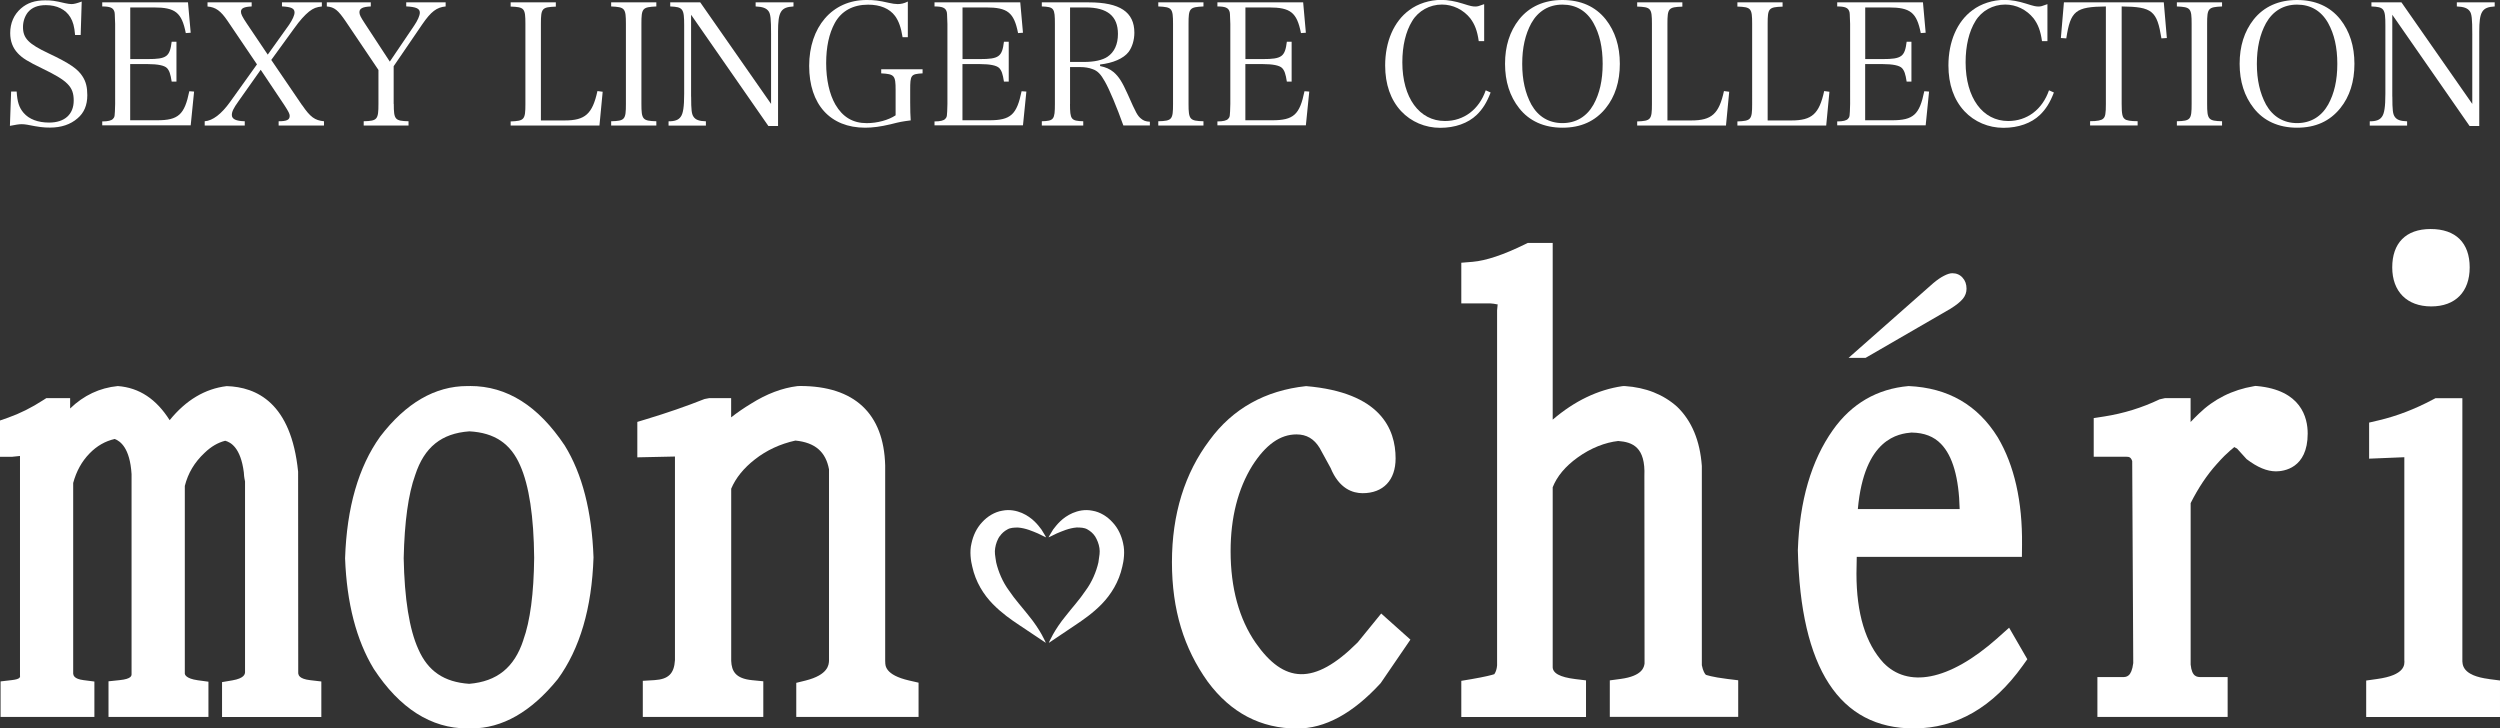
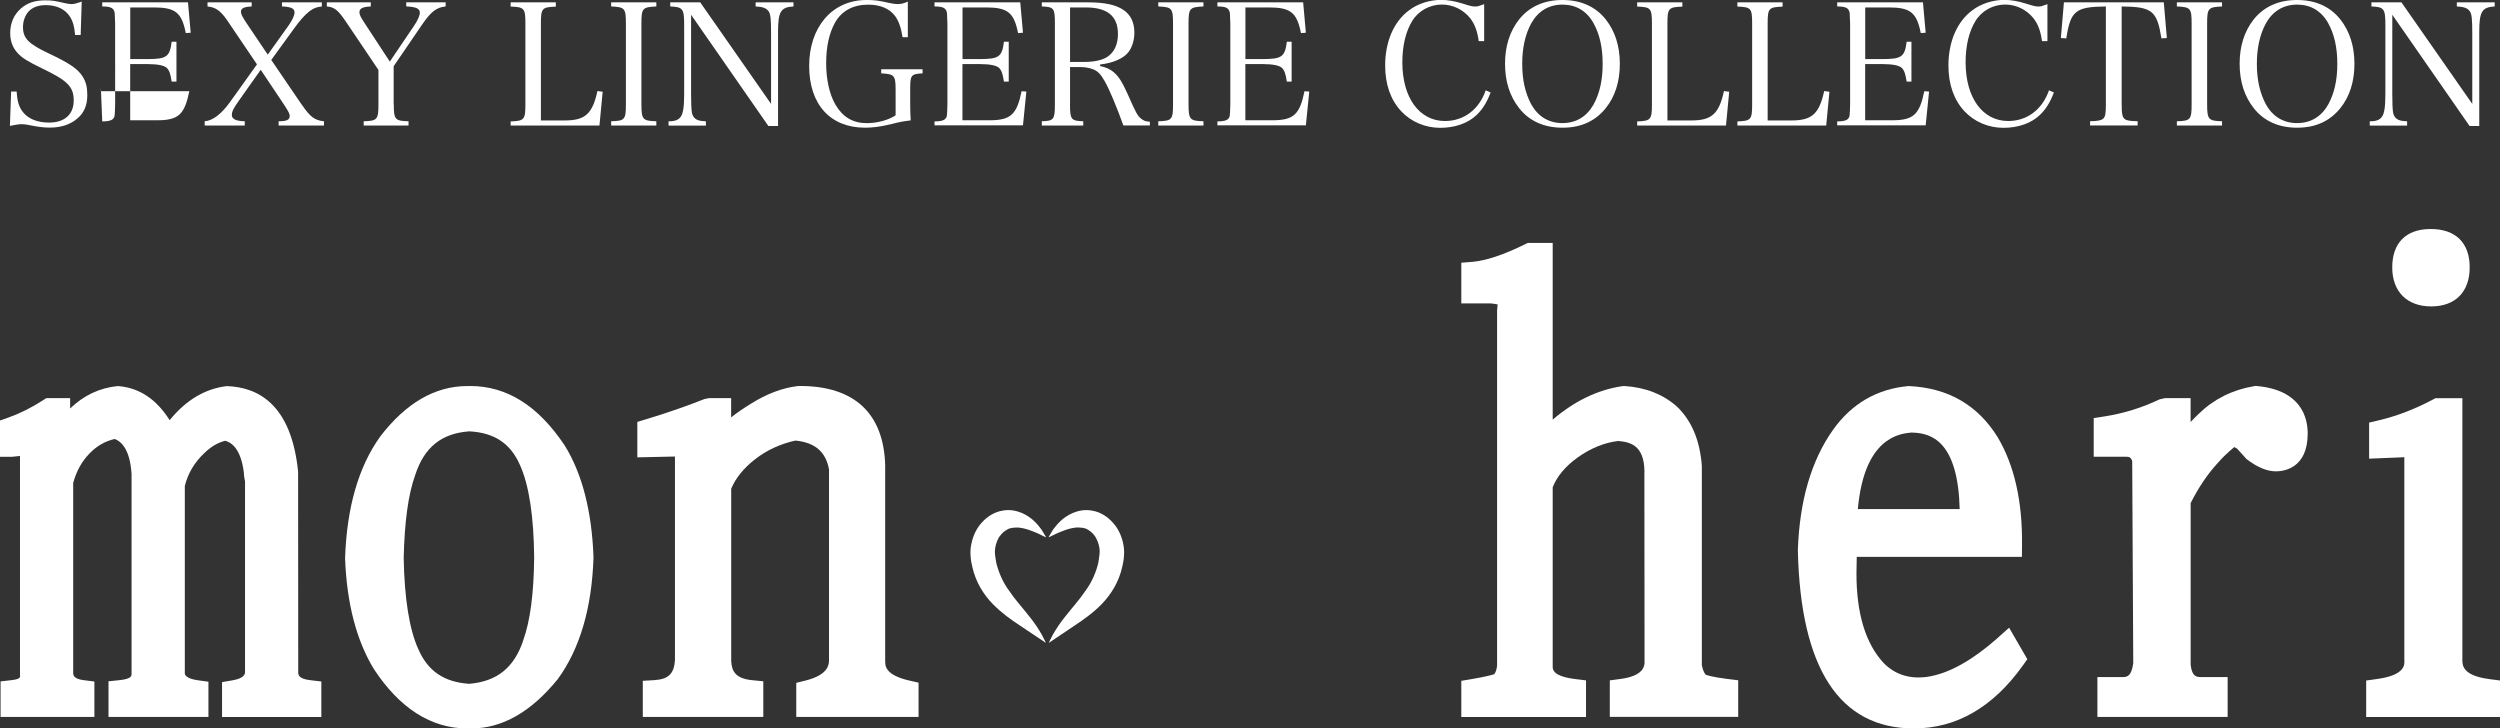
<svg xmlns="http://www.w3.org/2000/svg" id="_レイヤー_2" viewBox="0 0 433.81 126.41">
  <rect x="0" y="0" width="433.81" height="126.41" fill="#333333" stroke="none" />
  <defs>
    <style>.cls-1{fill:#fff;stroke-width:0px;}</style>
  </defs>
  <g id="_レイヤー_1-2">
    <path class="cls-1" d="M173.45,93.1c.38-.57.84-.95,1.36-1.23.52-.31,1.16-.32,1.82-.33,1.37.1,2.59.66,3.48,1.03.89.46,1.42.68,1.42.68,0,0-.27-.52-.81-1.36-.6-.8-1.56-2.07-3.4-2.88-.92-.38-2.11-.66-3.41-.39-1.3.21-2.57.98-3.49,2-.96,1.02-1.56,2.31-1.85,3.7-.35,1.39-.1,3.08.14,4,.59,2.69,1.97,4.86,3.56,6.49,1.6,1.63,3.22,2.74,4.6,3.66,2.77,1.85,4.61,3.08,4.61,3.08,0,0-.87-2.18-3.03-4.79-1.03-1.32-2.33-2.73-3.37-4.29-1.1-1.48-1.85-3.29-2.22-4.89-.19-1.22-.3-1.74-.17-2.49.11-.73.39-1.45.75-2.02Z" />
    <path class="cls-1" d="M194.9,94.33c-.29-1.39-.89-2.69-1.85-3.7-.92-1.03-2.19-1.8-3.49-2.01-1.31-.27-2.5.01-3.42.4-1.84.8-2.79,2.08-3.4,2.87-.54.85-.8,1.36-.8,1.36,0,0,.54-.23,1.42-.68.89-.37,2.1-.93,3.48-1.04.66.01,1.3.02,1.83.32.51.29.98.66,1.36,1.23.35.57.64,1.29.75,2.02.11.75,0,1.27-.18,2.49-.36,1.6-1.12,3.42-2.22,4.89-1.03,1.55-2.33,2.96-3.36,4.29-2.17,2.61-3.03,4.79-3.03,4.79,0,0,1.84-1.24,4.6-3.09,1.38-.93,3.01-2.03,4.6-3.66,1.59-1.65,2.97-3.81,3.56-6.5.24-.93.49-2.62.14-4Z" />
    <path class="cls-1" d="M51.75,116.9l-.02-35.05c-1.2-11.97-7.22-14.69-12.39-14.85-3.76.45-7.08,2.43-9.9,5.91-2.31-3.65-5.26-5.64-9-5.92-3.15.31-5.92,1.62-8.27,3.89v-1.79h-4.14l-.53.34c-2.02,1.31-4.07,2.33-6.08,3.04l-1.43.5v6.29h2.14l1.34-.14v38.01c.05.37.09.72-1.47.89l-1.9.22v6.16h16.28v-6.14l-1.87-.24c-1.69-.21-1.77-.85-1.81-1.13v-33.09c.56-2.05,1.49-3.74,2.86-5.14,1.25-1.28,2.68-2.11,4.35-2.49.97.38,2.64,1.55,2.92,6.1v34.7c0,.25.03.84-2.08,1.05l-1.92.2v6.18h17.34v-6.11l-1.85-.25c-2.15-.3-2.23-1.04-2.25-1.14v-32.58c.56-2.22,1.68-4.11,3.44-5.75,1.12-1.08,2.3-1.77,3.57-2.09.95.26,2.68,1.18,3.23,5.48,0,.26.06.91.21,1.58v33.11c-.02.31-.11,1.05-2.21,1.41l-1.78.3v6.05h17.23v-6.16l-1.9-.22c-1.99-.22-2.06-.94-2.09-1.13Z" />
    <path class="cls-1" d="M81.55,66.99h-.47c-5.58,0-10.66,2.94-15.12,8.78-3.75,5.24-5.79,12.29-6.08,21.11.29,7.77,1.95,14.21,4.98,19.19,4.49,6.85,9.96,10.33,16.23,10.33h.69c5.36,0,10.38-2.86,15.01-8.56,3.82-5.24,5.91-12.29,6.2-21.12-.29-7.98-1.95-14.49-5-19.42-4.58-6.85-9.98-10.32-16.44-10.32ZM90.81,111.08c-1.57,4.76-4.56,7.17-9.39,7.58-4.36-.3-7.16-2.19-8.83-6.01-1.56-3.43-2.41-8.78-2.54-15.8.14-6.26.79-11.09,2-14.43,1.57-4.81,4.54-7.22,9.38-7.57h.04c4.34.24,7.13,2.11,8.78,5.89,1.56,3.49,2.38,8.91,2.44,16.05-.06,6.18-.69,10.98-1.89,14.29Z" />
    <path class="cls-1" d="M153.6,114.8v-34.05c-.24-9-5.34-13.77-14.76-13.77l-.48.02c-2.62.32-5.32,1.34-8.01,3.03-1.26.76-2.42,1.56-3.48,2.39v-3.33h-3.83l-.79.15c-3.09,1.23-6.49,2.41-10.14,3.51l-1.52.46v6.15l6.53-.14v35.33c-.14,2.35-1.14,3.32-3.56,3.47l-2.02.12v6.27h20.91v-6.19l-1.93-.19c-2.91-.28-3.56-1.58-3.64-3.34v-29.89c.79-1.87,2.18-3.58,4.12-5.09,2.03-1.59,4.39-2.68,7.02-3.26,3.46.34,5.27,1.99,5.83,4.99v33.24c-.04.66-.12,2.42-4.06,3.41l-1.62.4v5.92h21.22v-5.95l-1.66-.38c-4.18-.97-4.13-2.61-4.12-3.28Z" />
-     <path class="cls-1" d="M235.57,111.49c-7.59,7.59-12.8,7.04-17.67.08-2.89-4.17-4.36-9.53-4.36-15.93,0-5.81,1.27-10.81,3.77-14.84,2.33-3.65,4.84-5.42,7.66-5.42,1.77,0,3.05.77,4.02,2.35l1.9,3.47c1.49,3.62,3.84,4.38,5.56,4.38,3.58,0,5.72-2.26,5.72-6.03,0-5.12-2.62-11.46-15.53-12.55-7.12.76-12.76,3.93-16.74,9.37-4.34,5.75-6.54,12.88-6.54,21.18s2.08,14.96,6.21,20.74c3.99,5.4,9.21,8.13,15.51,8.13,4.81,0,9.63-2.57,14.5-7.88l5.16-7.55-5.07-4.53-4.11,5.05Z" />
    <path class="cls-1" d="M296.04,117.12c-.18-.12-.54-.68-.73-1.69v-34.57c-.32-4.38-1.74-7.82-4.29-10.28-2.39-2.14-5.44-3.35-9.07-3.59h-.23s-.23.02-.23.02c-4.25.63-8.29,2.58-12.06,5.81v-30.67h-4.32l-.45.22c-3.74,1.84-6.8,2.86-9.12,3.06l-1.97.16v7.06h5.06c.77.04,1.15.2,1.25.16-.01.21-.04.5-.1,1.06v61.59c-.1,1.29-.68,1.67-.43,1.51-.51.17-1.62.46-4,.87l-1.78.3v6.27h21.64v-6.35l-1.88-.23c-2.65-.33-3.97-1.02-3.9-2.19v-31.09c.74-1.89,2.19-3.63,4.32-5.16,2.3-1.66,4.79-2.62,7.05-2.87,2.48.19,4.75,1.05,4.54,6.07l.03,32.53c-.08.59-.31,2.18-4.17,2.69l-1.86.25v6.33h22.28v-6.35l-1.88-.23c-2.71-.33-3.65-.7-3.71-.71Z" />
    <path class="cls-1" d="M346.68,110.67c-8.7,7.73-15.72,8.61-19.85,4.35-3.11-3.36-4.69-8.57-4.69-15.48,0-.8.02-1.77.05-2.91h28.66l.02-2.12c.08-7.52-1.34-13.77-4.21-18.62-3.47-5.59-8.58-8.59-15.47-8.9-5.47.48-9.9,3.05-13.14,7.63-3.75,5.3-5.79,12.28-6.08,20.85.45,20.52,7.22,30.93,20.13,30.93,7.36,0,13.72-3.66,18.89-10.89l.8-1.12-3.16-5.47-1.96,1.75ZM331.76,75.06c2.15.04,3.8.68,5.05,1.97,2.03,2.09,3.11,5.88,3.24,11.31h-17.67c1.11-12.37,7.15-13.1,9.37-13.29Z" />
    <path class="cls-1" d="M391.65,66.99l-.29-.02-.28.05c-3.72.63-6.93,2.24-9.54,4.78-.49.47-.96.94-1.42,1.43v-4.14h-4.46l-.93.21c-3.02,1.45-6.26,2.45-9.61,2.97l-1.81.28v6.71h5.72c.37.01.72.03.96.75l.18,35.05c-.3,2.43-1.21,2.43-1.87,2.43h-4.35v6.92h22.6v-6.92h-4.57c-.73,0-1.63,0-1.85-2.17v-28.02c1.33-2.64,2.84-4.9,4.52-6.76,2.09-2.37,3.05-2.86,3.03-2.97.09.04.24.11.5.27l1.66,1.83c1.88,1.43,3.54,2.12,5.09,2.12,1.29,0,5.51-.47,5.51-6.56,0-2.78-1.14-7.53-8.78-8.24Z" />
    <path class="cls-1" d="M421.88,53.17c4.18,0,6.67-2.53,6.67-6.77s-2.41-6.66-6.77-6.66-6.67,2.49-6.67,6.66,2.54,6.77,6.77,6.77Z" />
    <path class="cls-1" d="M431.93,117.83c-4.71-.6-4.67-2.49-4.65-3.45v-45.28h-4.67l-.48.25c-3.12,1.66-6.27,2.86-9.37,3.59l-1.66.39v6.26l6.11-.25v35.18c.06.79.19,2.64-4.77,3.31l-1.85.26v6.33h23.22v-6.34l-1.88-.24Z" />
-     <path class="cls-1" d="M338.46,53.57c1.01-.63,1.73-1.21,2.15-1.73.43-.53.63-1.11.63-1.74,0-.77-.22-1.41-.69-1.92-.45-.51-1.05-.77-1.78-.77-.39,0-.87.15-1.45.45-.59.3-1.21.73-1.87,1.29l-14.68,12.95h2.95l14.74-8.53Z" />
    <path class="cls-1" d="M1.92,15.88h.97c.12,1.83.41,2.77,1.21,3.71.94,1.09,2.48,1.68,4.42,1.68,2.68,0,4.27-1.41,4.27-3.83s-1.09-3.45-5.48-5.57c-2.5-1.21-3.42-1.77-4.24-2.65-.85-.91-1.3-2.06-1.3-3.48,0-1.74.65-3.21,1.86-4.27C4.74.5,6.07.06,7.84.06c1.12,0,1.62.06,3.48.5.44.09.8.15,1.09.15.44,0,.97-.15,1.77-.44l-.18,5.8h-.97c-.12-1.44-.35-2.3-.83-3.09-.82-1.35-2.33-2.09-4.24-2.09-1.41,0-2.42.41-3.12,1.24-.53.68-.85,1.59-.85,2.56,0,1.94.94,2.92,4.45,4.57,3.68,1.74,5.07,2.71,5.89,4.01.59.91.82,1.89.82,3.24,0,1.74-.56,3.06-1.68,4.01-1.24,1.09-2.86,1.62-4.8,1.62-1.15,0-1.89-.09-3.95-.5-.35-.06-.68-.09-.97-.09-.47,0-1,.09-2.03.29l.21-5.95Z" />
-     <path class="cls-1" d="M17.74,21.07c1,0,1.59-.15,1.86-.44.32-.35.32-.38.38-2.59V4.15c-.06-1.89-.06-1.92-.15-2.18-.21-.62-.74-.85-2.09-.85V.41h14.88l.47,5.27-.85.06c-.71-3.57-1.8-4.45-5.57-4.45h-4.07v8.96h3.04c3.27,0,3.83-.41,4.15-3.01h.83v6.92h-.83c-.21-1.36-.41-1.92-.83-2.36-.44-.44-1.59-.68-3.33-.68h-3.04v9.75h4.66c3.71,0,4.77-.97,5.6-5.04l.83.06-.59,5.86h-15.35v-.71Z" />
+     <path class="cls-1" d="M17.74,21.07c1,0,1.59-.15,1.86-.44.32-.35.32-.38.38-2.59V4.15c-.06-1.89-.06-1.92-.15-2.18-.21-.62-.74-.85-2.09-.85V.41h14.88l.47,5.27-.85.06c-.71-3.57-1.8-4.45-5.57-4.45h-4.07v8.96h3.04c3.27,0,3.83-.41,4.15-3.01h.83v6.92h-.83c-.21-1.36-.41-1.92-.83-2.36-.44-.44-1.59-.68-3.33-.68h-3.04v9.75h4.66c3.71,0,4.77-.97,5.6-5.04h-15.35v-.71Z" />
    <path class="cls-1" d="M52.45,18.27c1.38,2.03,2.18,2.62,3.77,2.77v.74h-7.87v-.74c1.42,0,1.92-.24,1.92-.94,0-.35-.21-.74-.91-1.83l-4.12-6.16-3.83,5.42c-.91,1.27-1.18,1.86-1.18,2.42,0,.71.71,1.06,2.24,1.09v.74h-6.95v-.74c1.38-.09,2.89-1.24,4.39-3.33l4.68-6.54-5.1-7.54c-1.18-1.74-2.06-2.39-3.48-2.5V.41h7.66v.71c-1.33.06-1.86.32-1.86.91,0,.41.21.85,1.06,2.12l3.59,5.33,3.71-5.19c.59-.88.94-1.65.94-2.12,0-.71-.56-.97-2.18-1.06V.41h6.92v.71c-.97.12-1.44.29-2.21.88-.77.62-1.62,1.56-2.59,2.92l-3.98,5.48,5.36,7.87Z" />
    <path class="cls-1" d="M68.33,18.03c0,2.74.21,2.95,2.56,3.01v.74h-7.78v-.74c2.36-.06,2.56-.29,2.56-3.01v-5.89l-5.66-8.4c-1.36-2-1.97-2.5-3.3-2.62V.41h7.63v.71c-1.41.06-1.97.35-1.97,1,0,.44.18.8.97,2l4.3,6.57,4.21-6.22c.62-.91,1-1.77,1-2.27,0-.71-.62-1-2.36-1.09V.41h6.84v.71c-1.56.15-2.53.88-4.07,3.12l-4.95,7.25v6.54Z" />
    <path class="cls-1" d="M88.61,21.07c2.36-.09,2.56-.29,2.56-3.01V4.15c0-2.74-.18-2.92-2.56-3.01V.41h7.84v.74c-2.42.09-2.59.27-2.59,3.01v16.74h4.15c3.54,0,4.8-1.15,5.66-5.1l.91.12-.56,5.86h-15.41v-.71Z" />
    <path class="cls-1" d="M106.05,21.04c2.39-.06,2.56-.29,2.56-3.01V4.15c0-2.74-.18-2.92-2.56-3.03V.41h7.84v.71c-2.42.12-2.59.29-2.59,3.03v13.88c0,2.71.21,2.95,2.59,3.01v.74h-7.84v-.74Z" />
    <path class="cls-1" d="M119.93,16.77c0,2.36.09,3.01.41,3.48.35.53.97.77,2.15.8v.74h-6.48v-.74c1.12,0,1.74-.24,2.12-.8.41-.56.59-1.71.59-3.98V4.39c0-2.89-.21-3.18-2.42-3.27V.41h5.21l12.29,17.62V5.92c0-2.65-.09-3.51-.44-3.98-.38-.53-1.03-.77-2.24-.82V.41h6.57v.71c-2.21.12-2.68.91-2.68,4.39v16.35h-1.68l-13.41-19.3v14.2Z" />
    <path class="cls-1" d="M160.09,12.02v.71c-2.03.12-2.15.27-2.15,2.86v2.18c0,1.5.03,2.15.09,3.12-1.59.21-1.77.24-3.51.68-1.74.41-3.09.59-4.39.59-6.07,0-9.72-4.04-9.72-10.73s3.95-11.43,9.96-11.43c1.35,0,2.09.09,3.89.5.47.12,1.12.21,1.5.21.59,0,1.12-.12,1.77-.44v6.19h-.91c-.27-1.68-.65-2.77-1.3-3.68-.97-1.3-2.59-1.97-4.68-1.97-2.62,0-4.63,1.09-5.78,3.18-1,1.83-1.5,4.15-1.5,6.98s.56,5.36,1.59,7.16c1.27,2.18,3.04,3.24,5.45,3.24,1.83,0,3.77-.53,5.01-1.36v-4.42c0-2.5-.21-2.74-2.5-2.86v-.71h7.19Z" />
    <path class="cls-1" d="M162.16,21.07c1,0,1.59-.15,1.86-.44.32-.35.32-.38.38-2.59V4.15c-.06-1.89-.06-1.92-.15-2.18-.21-.62-.74-.85-2.09-.85V.41h14.88l.47,5.27-.85.06c-.71-3.57-1.8-4.45-5.57-4.45h-4.07v8.96h3.04c3.27,0,3.83-.41,4.15-3.01h.83v6.92h-.83c-.21-1.36-.41-1.92-.83-2.36-.44-.44-1.59-.68-3.33-.68h-3.04v9.75h4.66c3.71,0,4.77-.97,5.6-5.04l.83.06-.59,5.86h-15.35v-.71Z" />
    <path class="cls-1" d="M185.67,18.03c0,2.71.18,2.95,2.3,3.01v.74h-7.19v-.74c2.09-.06,2.27-.29,2.27-3.01V4.15c0-2.74-.15-2.95-2.27-3.03V.41h8.16c5.39,0,7.9,1.68,7.9,5.27,0,1.27-.38,2.5-1,3.33-.88,1.15-2.74,1.94-4.95,2.18v.27c1,.21,1.68.5,2.36,1.06.91.8,1.47,1.68,2.45,3.86,1.44,3.27,1.68,3.68,2.27,4.18.44.38.85.53,1.56.56v.65h-4.6c-1.15-3.21-2.39-6.19-3.21-7.63-.71-1.27-1.27-1.86-2.15-2.15-.62-.24-1.36-.35-2.09-.35h-1.8v6.39ZM188.12,10.75c1.77,0,3.21-.32,4.07-.91,1.18-.8,1.8-2.15,1.8-3.95,0-3.09-1.83-4.6-5.6-4.6h-2.71v9.46h2.45Z" />
    <path class="cls-1" d="M200.99,21.04c2.39-.06,2.56-.29,2.56-3.01V4.15c0-2.74-.18-2.92-2.56-3.03V.41h7.84v.71c-2.42.12-2.59.29-2.59,3.03v13.88c0,2.71.21,2.95,2.59,3.01v.74h-7.84v-.74Z" />
    <path class="cls-1" d="M211.25,21.07c1,0,1.59-.15,1.86-.44.32-.35.32-.38.38-2.59V4.15c-.06-1.89-.06-1.92-.15-2.18-.21-.62-.74-.85-2.09-.85V.41h14.88l.47,5.27-.85.06c-.71-3.57-1.8-4.45-5.57-4.45h-4.07v8.96h3.04c3.27,0,3.83-.41,4.15-3.01h.83v6.92h-.83c-.21-1.36-.41-1.92-.83-2.36-.44-.44-1.59-.68-3.33-.68h-3.04v9.75h4.66c3.71,0,4.77-.97,5.6-5.04l.83.06-.59,5.86h-15.35v-.71Z" />
    <path class="cls-1" d="M256.6,7.16c-.26-1.83-.68-2.92-1.47-3.98-1.21-1.5-3.01-2.39-4.92-2.39-2.12,0-4.1,1.09-5.16,2.86-1.12,1.8-1.71,4.3-1.71,7.16,0,6.16,2.95,10.19,7.4,10.19,3.27,0,5.92-2,7.07-5.33l.85.38c-.65,1.71-1.38,2.89-2.42,3.89-1.5,1.44-3.74,2.24-6.33,2.24s-5.04-1.03-6.78-2.89c-1.83-1.97-2.77-4.66-2.77-7.93,0-4.12,1.5-7.63,4.16-9.58,1.5-1.15,3.59-1.8,5.57-1.8,1.15,0,2.45.24,3.74.65,1.38.44,1.68.5,2.18.5.41,0,.56-.06,1.53-.41v6.42h-.94Z" />
    <path class="cls-1" d="M263.61,3.36c1.77-2.21,4.33-3.36,7.51-3.36s5.72,1.12,7.51,3.36c1.62,2.06,2.45,4.63,2.45,7.72s-.83,5.69-2.45,7.69c-1.83,2.27-4.3,3.39-7.51,3.39s-5.78-1.18-7.51-3.39c-1.62-2.06-2.45-4.63-2.45-7.69s.8-5.63,2.45-7.72ZM265.73,18.15c1.18,2.09,3.04,3.21,5.39,3.21s4.21-1.12,5.39-3.21c1.06-1.92,1.59-4.21,1.59-7.07s-.53-5.16-1.59-7.07c-1.18-2.12-3.04-3.21-5.39-3.21s-4.21,1.12-5.39,3.21c-1.06,1.94-1.59,4.27-1.59,7.07s.53,5.1,1.59,7.07Z" />
    <path class="cls-1" d="M284.09,21.07c2.36-.09,2.56-.29,2.56-3.01V4.15c0-2.74-.18-2.92-2.56-3.01V.41h7.84v.74c-2.42.09-2.59.27-2.59,3.01v16.74h4.15c3.54,0,4.8-1.15,5.66-5.1l.91.12-.56,5.86h-15.41v-.71Z" />
    <path class="cls-1" d="M301.48,21.07c2.36-.09,2.56-.29,2.56-3.01V4.15c0-2.74-.18-2.92-2.56-3.01V.41h7.84v.74c-2.42.09-2.59.27-2.59,3.01v16.74h4.15c3.54,0,4.8-1.15,5.66-5.1l.91.12-.56,5.86h-15.41v-.71Z" />
    <path class="cls-1" d="M318.8,21.07c1,0,1.59-.15,1.86-.44.32-.35.32-.38.38-2.59V4.15c-.06-1.89-.06-1.92-.15-2.18-.21-.62-.74-.85-2.09-.85V.41h14.88l.47,5.27-.85.06c-.71-3.57-1.8-4.45-5.57-4.45h-4.07v8.96h3.04c3.27,0,3.83-.41,4.15-3.01h.83v6.92h-.83c-.21-1.36-.41-1.92-.83-2.36-.44-.44-1.59-.68-3.33-.68h-3.04v9.75h4.66c3.71,0,4.77-.97,5.6-5.04l.83.06-.59,5.86h-15.35v-.71Z" />
    <path class="cls-1" d="M354.34,7.16c-.26-1.83-.68-2.92-1.47-3.98-1.21-1.5-3.01-2.39-4.92-2.39-2.12,0-4.1,1.09-5.16,2.86-1.12,1.8-1.71,4.3-1.71,7.16,0,6.16,2.95,10.19,7.4,10.19,3.27,0,5.92-2,7.07-5.33l.85.38c-.65,1.71-1.38,2.89-2.42,3.89-1.5,1.44-3.74,2.24-6.33,2.24s-5.04-1.03-6.78-2.89c-1.83-1.97-2.77-4.66-2.77-7.93,0-4.12,1.5-7.63,4.16-9.58,1.5-1.15,3.59-1.8,5.57-1.8,1.15,0,2.45.24,3.74.65,1.38.44,1.68.5,2.18.5.41,0,.56-.06,1.53-.41v6.42h-.94Z" />
    <path class="cls-1" d="M368.16,18.03c0,1.74.12,2.3.53,2.62.29.27,1.06.38,2.24.38v.74h-8.25v-.74c1.27,0,1.97-.15,2.27-.44.38-.32.47-.91.47-2.56V1.12c-5.27.06-6.13.74-6.87,5.54l-.94-.06.53-6.19h17.33l.53,6.19-.94.06c-.77-4.8-1.59-5.48-6.9-5.54v16.91Z" />
    <path class="cls-1" d="M377.74,21.04c2.39-.06,2.56-.29,2.56-3.01V4.15c0-2.74-.18-2.92-2.56-3.03V.41h7.84v.71c-2.42.12-2.59.29-2.59,3.03v13.88c0,2.71.21,2.95,2.59,3.01v.74h-7.84v-.74Z" />
    <path class="cls-1" d="M391.08,3.36c1.77-2.21,4.33-3.36,7.51-3.36s5.72,1.12,7.51,3.36c1.62,2.06,2.45,4.63,2.45,7.72s-.83,5.69-2.45,7.69c-1.83,2.27-4.3,3.39-7.51,3.39s-5.78-1.18-7.51-3.39c-1.62-2.06-2.45-4.63-2.45-7.69s.8-5.63,2.45-7.72ZM393.21,18.15c1.18,2.09,3.04,3.21,5.39,3.21s4.21-1.12,5.39-3.21c1.06-1.92,1.59-4.21,1.59-7.07s-.53-5.16-1.59-7.07c-1.18-2.12-3.04-3.21-5.39-3.21s-4.21,1.12-5.39,3.21c-1.06,1.94-1.59,4.27-1.59,7.07s.53,5.1,1.59,7.07Z" />
    <path class="cls-1" d="M415.13,16.77c0,2.36.09,3.01.41,3.48.35.53.97.77,2.15.8v.74h-6.48v-.74c1.12,0,1.74-.24,2.12-.8.41-.56.59-1.71.59-3.98V4.39c0-2.89-.21-3.18-2.42-3.27V.41h5.21l12.29,17.62V5.92c0-2.65-.09-3.51-.44-3.98-.38-.53-1.03-.77-2.24-.82V.41h6.57v.71c-2.21.12-2.68.91-2.68,4.39v16.35h-1.68l-13.41-19.3v14.2Z" />
  </g>
</svg>